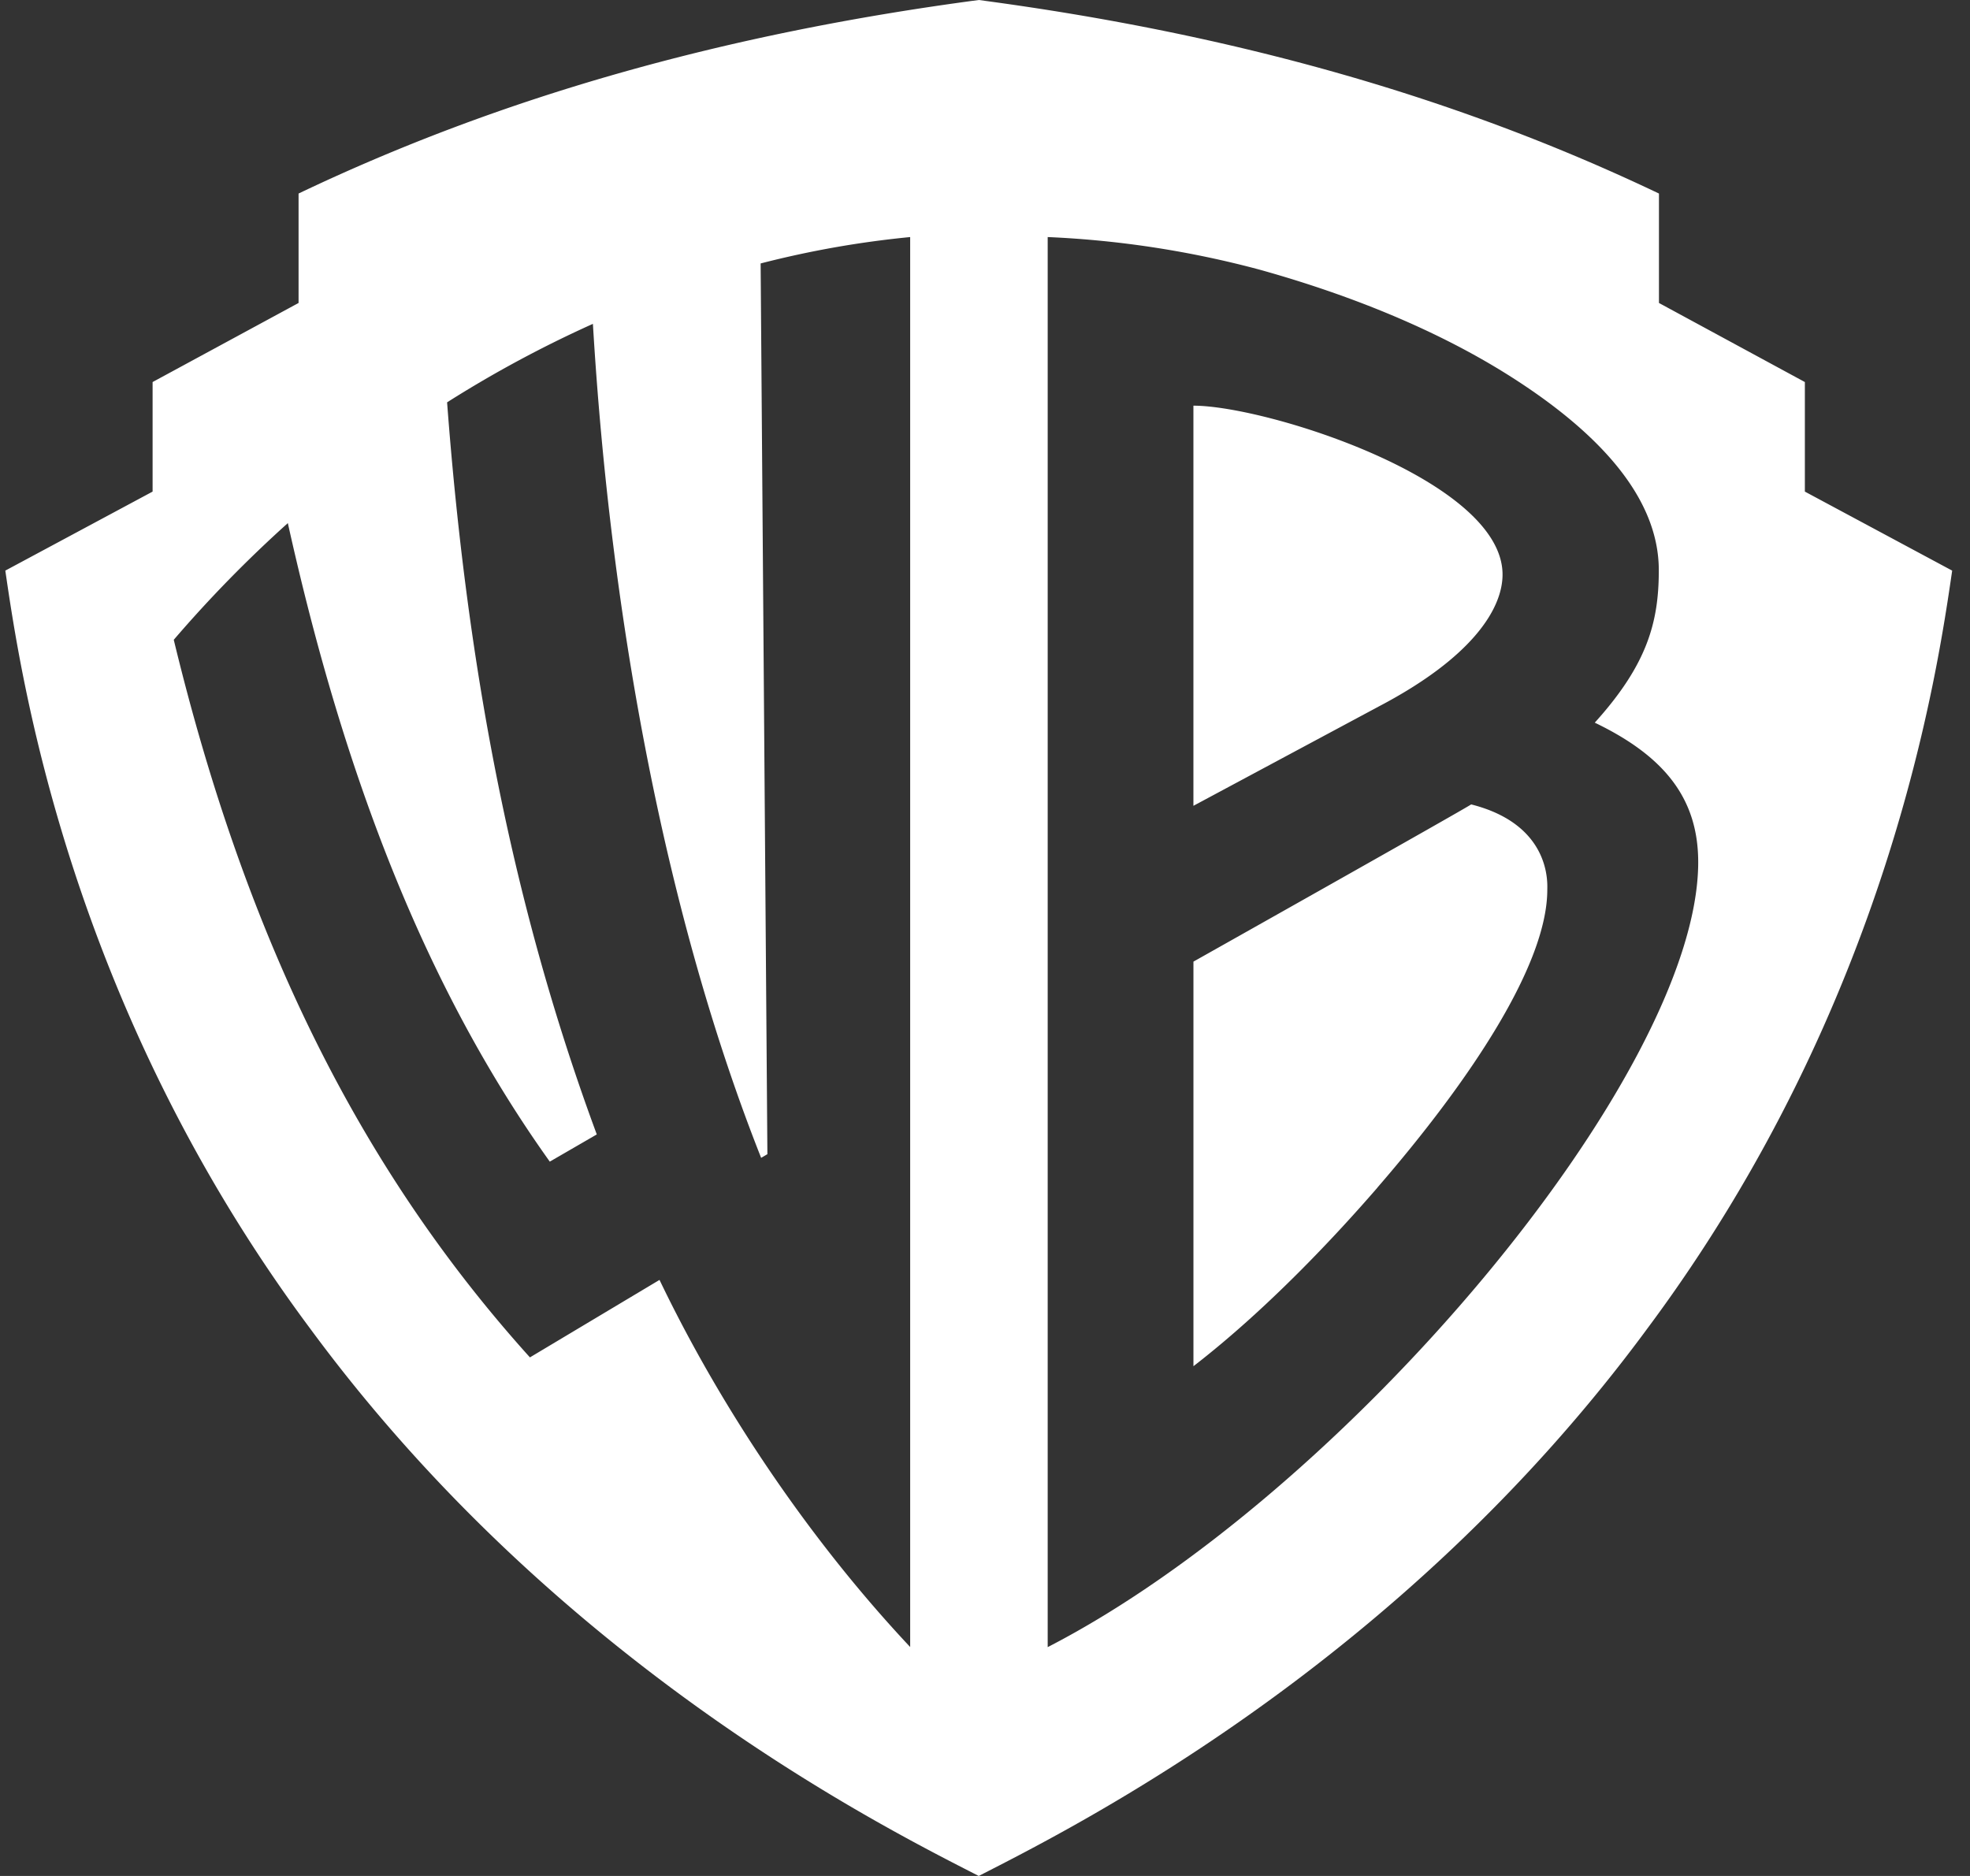
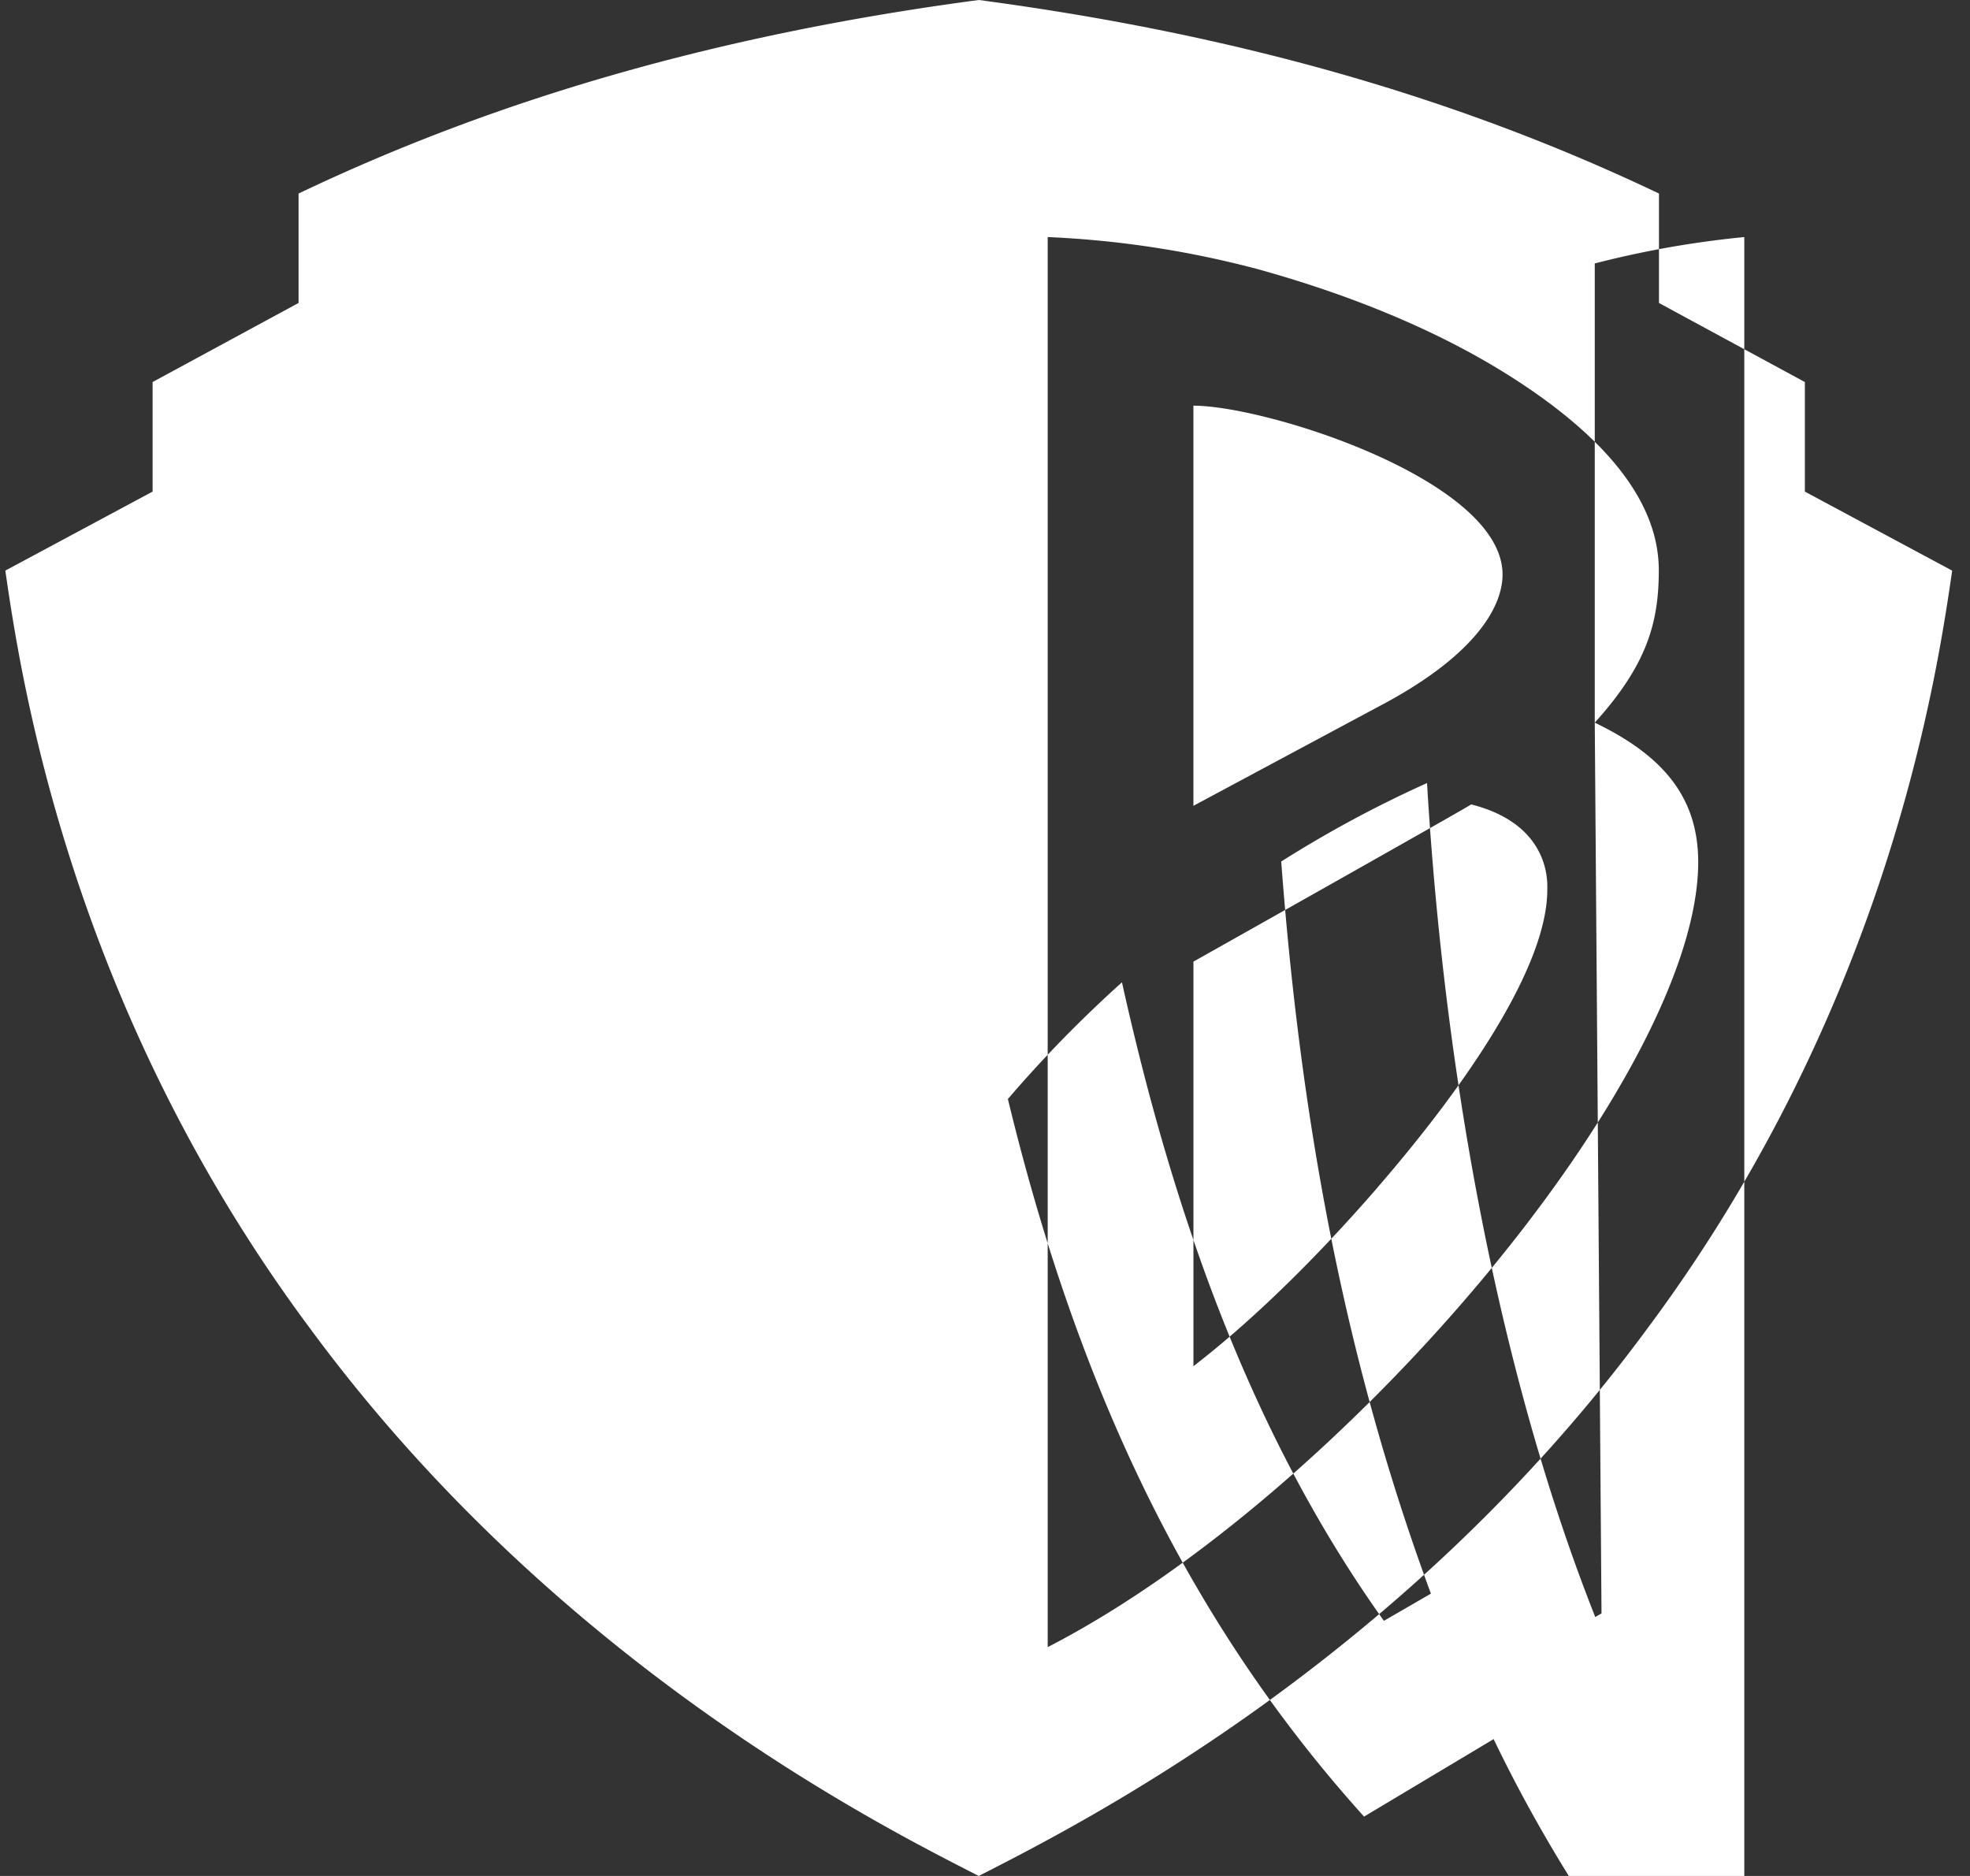
<svg xmlns="http://www.w3.org/2000/svg" width="63" height="60" fill="none">
  <rect width="100%" height="100%" fill="#333333" stroke="none" />
-   <path fill="#fff" d="M44.05 37.985c-1.334 1.54-3.52 3.885-5.884 5.711v-12.94s8.568-4.82 8.882-5.028c2.565.649 2.435 2.536 2.434 2.731 0 2.376-2.43 6.055-5.433 9.524m-5.883-25.008c2.335 0 9.885 2.386 9.885 5.401 0 1.088-.958 2.644-3.946 4.213l-5.94 3.184v-12.8.002ZM51 23.113c1.69-1.87 2.048-3.23 2.048-4.875 0-2.33-1.925-4.404-4.723-6.185-1.69-1.076-4.28-2.38-8.053-3.431a31.382 31.382 0 0 0-6.767-1.04v45.099c9.479-4.88 20.746-18.252 20.803-25.056.018-2.08-1.08-3.44-3.308-4.512ZM24.325 8.426l.216 28.489-.2.117c-3.017-7.622-4.813-17.134-5.38-26.674a37.37 37.37 0 0 0-4.663 2.51c.65 8.656 2.129 16.227 4.787 23.415l-1.503.87c-3.986-5.58-6.59-12.37-8.377-20.422a40.28 40.28 0 0 0-3.648 3.732c2.338 9.667 6.015 16.99 11.39 22.951l4.144-2.478c2.03 4.23 4.882 8.405 8.016 11.741V7.582c-1.596.156-3.174.43-4.782.844ZM62.43 18.25c-.474 3.243-2 13.841-9.75 24.244C44.794 53.204 34.426 58.4 31.3 60c-3.127-1.598-13.495-6.795-21.38-17.506C2.17 32.09.645 21.494.17 18.25l4.71-2.527v-3.504L9.548 9.69v-3.5C16.003 3.11 23.117 1.086 31.3 0c8.184 1.086 15.297 3.111 21.753 6.19v3.5l4.666 2.529v3.504l4.71 2.527Z" />
+   <path fill="#fff" d="M44.05 37.985c-1.334 1.54-3.52 3.885-5.884 5.711v-12.94s8.568-4.82 8.882-5.028c2.565.649 2.435 2.536 2.434 2.731 0 2.376-2.43 6.055-5.433 9.524m-5.883-25.008c2.335 0 9.885 2.386 9.885 5.401 0 1.088-.958 2.644-3.946 4.213l-5.94 3.184v-12.8.002ZM51 23.113c1.69-1.87 2.048-3.23 2.048-4.875 0-2.33-1.925-4.404-4.723-6.185-1.69-1.076-4.28-2.38-8.053-3.431a31.382 31.382 0 0 0-6.767-1.04v45.099c9.479-4.88 20.746-18.252 20.803-25.056.018-2.08-1.08-3.44-3.308-4.512Zl.216 28.489-.2.117c-3.017-7.622-4.813-17.134-5.38-26.674a37.37 37.37 0 0 0-4.663 2.51c.65 8.656 2.129 16.227 4.787 23.415l-1.503.87c-3.986-5.58-6.59-12.37-8.377-20.422a40.28 40.28 0 0 0-3.648 3.732c2.338 9.667 6.015 16.99 11.39 22.951l4.144-2.478c2.03 4.23 4.882 8.405 8.016 11.741V7.582c-1.596.156-3.174.43-4.782.844ZM62.43 18.25c-.474 3.243-2 13.841-9.75 24.244C44.794 53.204 34.426 58.4 31.3 60c-3.127-1.598-13.495-6.795-21.38-17.506C2.17 32.09.645 21.494.17 18.25l4.71-2.527v-3.504L9.548 9.69v-3.5C16.003 3.11 23.117 1.086 31.3 0c8.184 1.086 15.297 3.111 21.753 6.19v3.5l4.666 2.529v3.504l4.71 2.527Z" />
</svg>